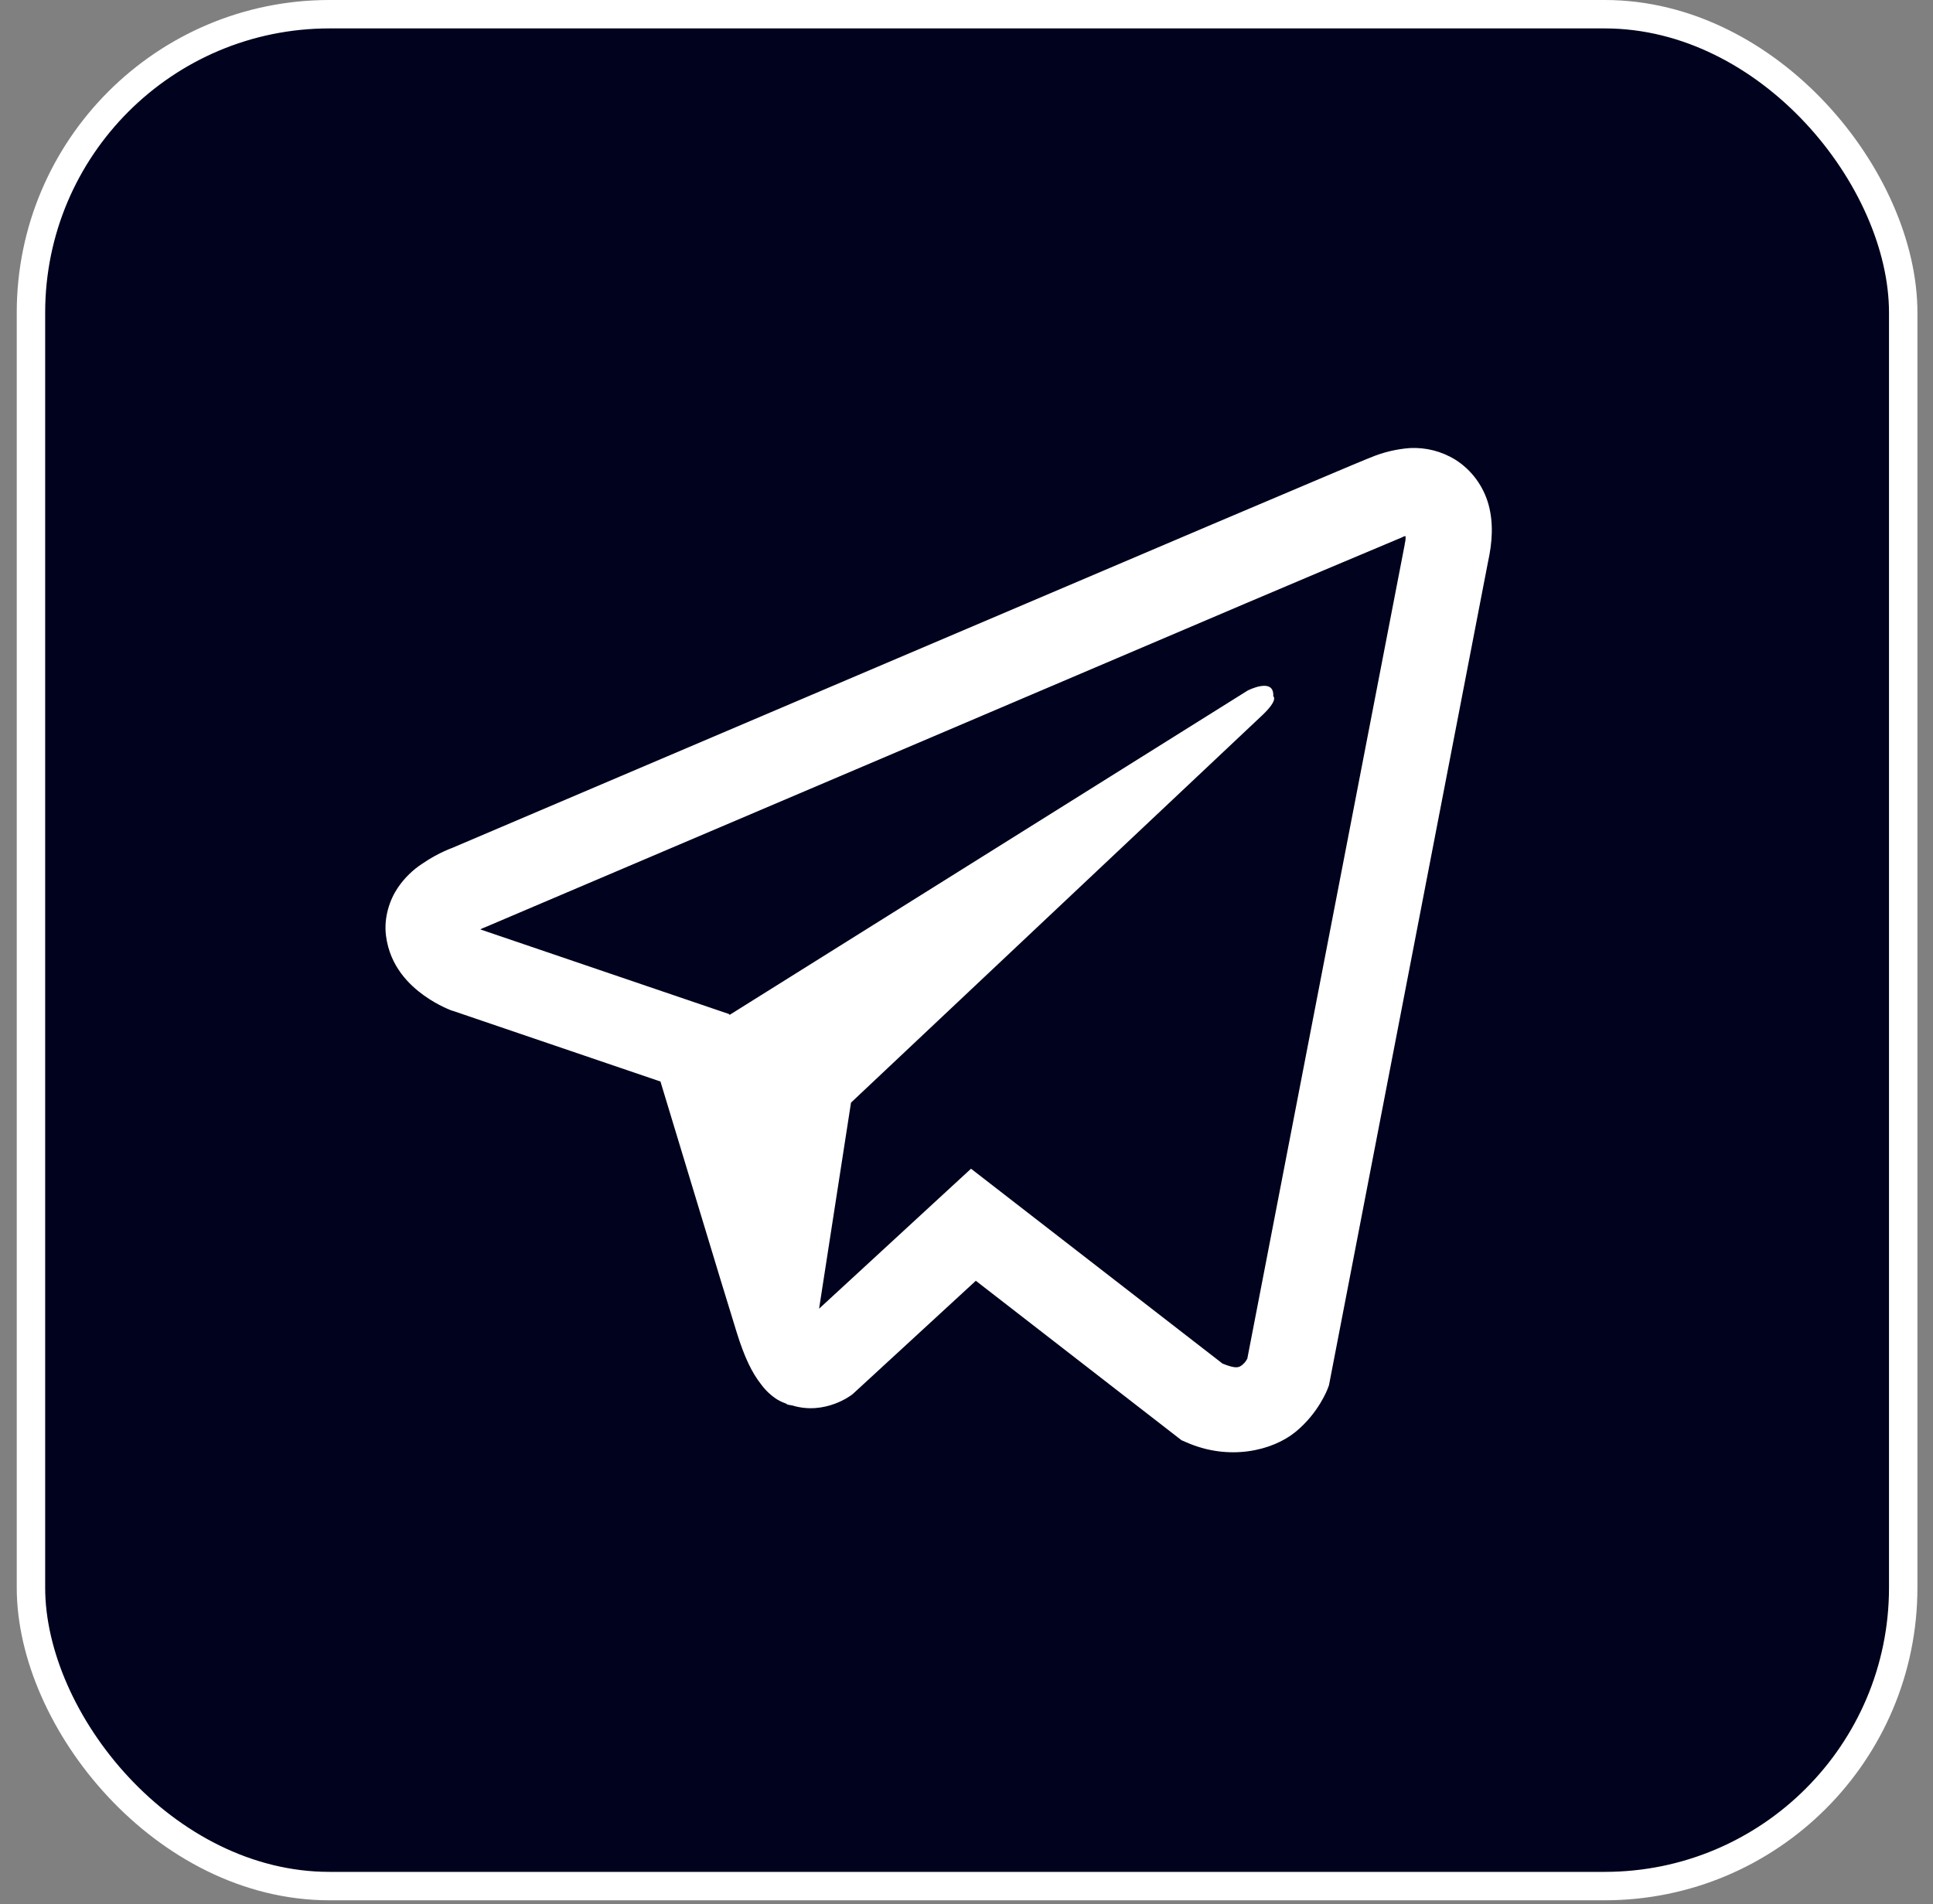
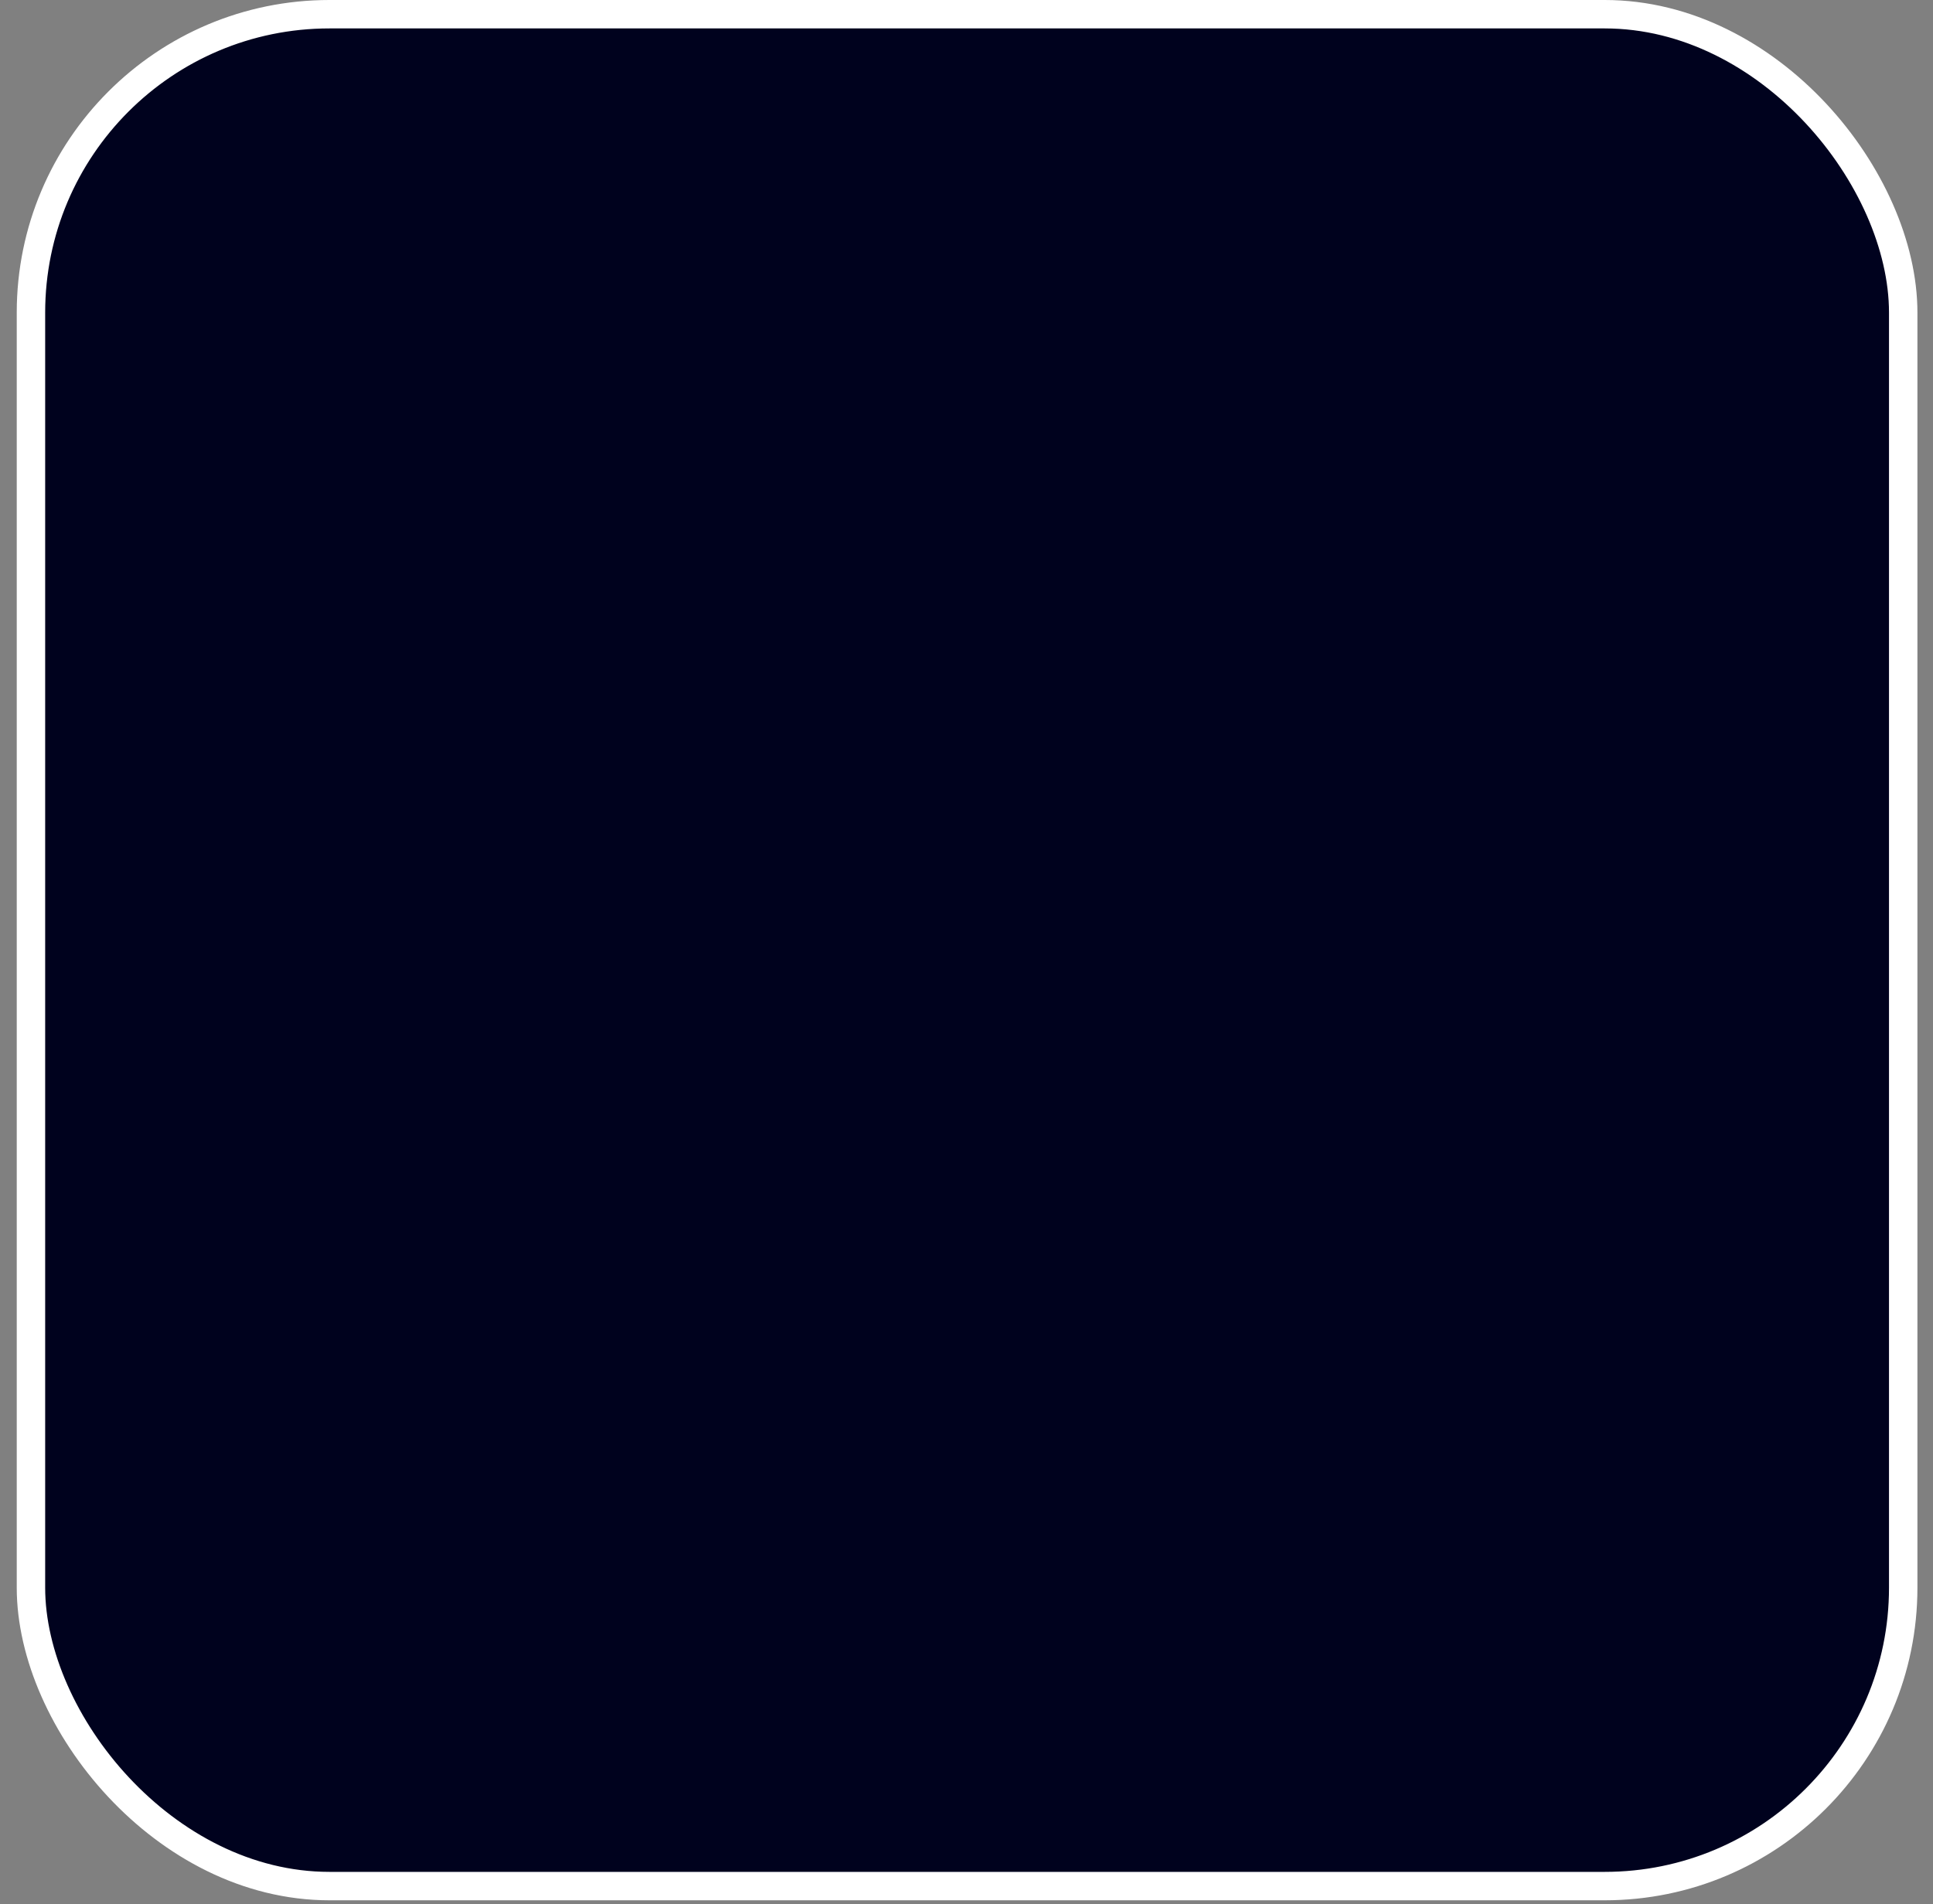
<svg xmlns="http://www.w3.org/2000/svg" width="68" height="67" viewBox="0 0 68 67" fill="none">
  <rect x="0" y="0" width="68" height="67" fill="#808080" stroke="none" />
  <rect x="1.089" y="0.5" width="65.863" height="65.863" rx="10.5" fill="#00021E" stroke="white" />
-   <path d="M49.599 15.765C49.118 15.801 48.646 15.915 48.202 16.103H48.196C47.769 16.274 45.74 17.137 42.656 18.444L31.603 23.15C23.672 26.525 15.876 29.848 15.876 29.848L15.969 29.812C15.969 29.812 15.432 29.991 14.87 30.38C14.523 30.603 14.225 30.895 13.993 31.238C13.717 31.646 13.496 32.271 13.578 32.918C13.713 34.01 14.413 34.666 14.916 35.027C15.426 35.394 15.911 35.565 15.911 35.565H15.923L23.234 38.054C23.562 39.118 25.462 45.433 25.918 46.887C26.188 47.756 26.45 48.299 26.778 48.714C26.936 48.926 27.122 49.103 27.345 49.245C27.461 49.313 27.585 49.367 27.713 49.405L27.639 49.387C27.661 49.393 27.679 49.411 27.695 49.418C27.755 49.434 27.796 49.44 27.872 49.452C29.029 49.806 29.959 49.08 29.959 49.08L30.012 49.038L34.328 45.065L41.563 50.675L41.728 50.746C43.235 51.415 44.763 51.043 45.57 50.386C46.383 49.725 46.699 48.879 46.699 48.879L46.751 48.742L52.342 19.791C52.5 19.077 52.541 18.408 52.366 17.759C52.185 17.102 51.768 16.536 51.196 16.174C50.716 15.879 50.16 15.737 49.599 15.765ZM49.447 18.868C49.441 18.963 49.459 18.953 49.417 19.136V19.152L43.879 47.803C43.855 47.843 43.815 47.933 43.704 48.022C43.587 48.116 43.494 48.175 43.008 47.98L34.159 41.122L28.814 46.047L29.937 38.797L44.394 25.176C44.99 24.616 44.791 24.498 44.791 24.498C44.833 23.811 43.891 24.297 43.891 24.297L25.661 35.713L25.655 35.683L16.917 32.709V32.703L16.894 32.698C16.91 32.693 16.925 32.687 16.939 32.68L16.987 32.656L17.034 32.639C17.034 32.639 24.836 29.316 32.767 25.941C36.737 24.25 40.738 22.547 43.815 21.233C45.64 20.457 47.466 19.685 49.295 18.918C49.417 18.869 49.359 18.868 49.447 18.868Z" fill="white" />
</svg>